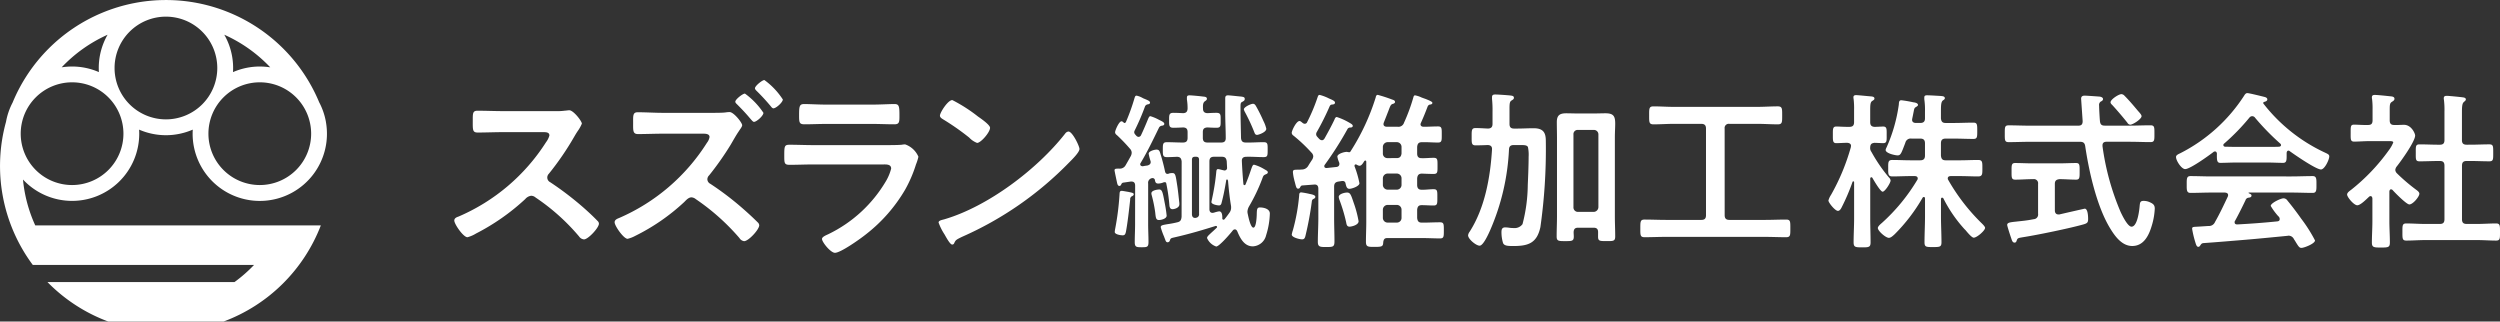
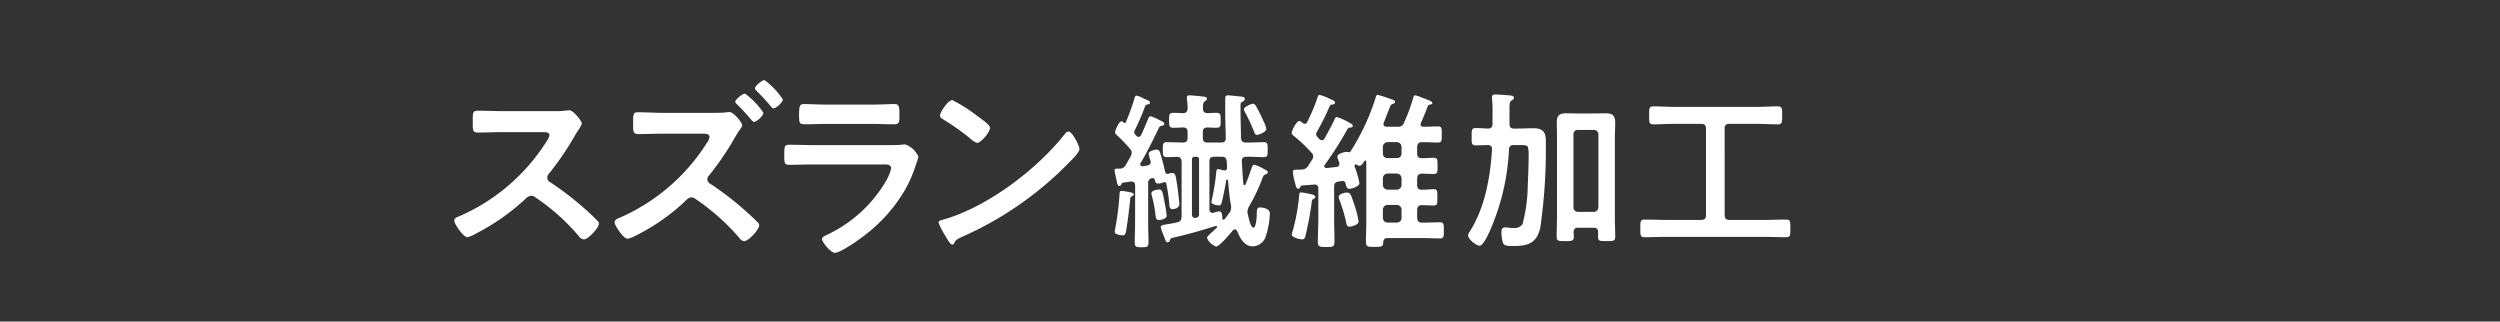
<svg xmlns="http://www.w3.org/2000/svg" width="279.886" height="36" viewBox="0 0 279.886 36">
  <rect x="0" y="0" width="279.886" height="36" fill="#333333" stroke="none" />
  <defs>
    <clipPath id="a">
      <rect width="36.603" height="36" fill="#fff" />
    </clipPath>
  </defs>
  <g transform="translate(-328 -41.28)">
    <g transform="translate(328 41.28)" clip-path="url(#a)">
-       <path d="M29.186,25.239H3.948A15.972,15.972,0,0,1,2.573,20.1a7.517,7.517,0,0,0,13.015-5.129c0-.154-.006-.307-.015-.459a7.524,7.524,0,0,0,6.008,0c-.009.152-.015.3-.015.459a7.519,7.519,0,1,0,14.922-1.31h0l0-.017a7.465,7.465,0,0,0-.754-2.191,18.577,18.577,0,0,0-34.323.032,7.462,7.462,0,0,0-.738,2.156,18.564,18.564,0,0,0,3,16.024H28.438a16.192,16.192,0,0,1-2.185,1.915H5.313A18.588,18.588,0,0,0,12.125,36h12.9A18.63,18.63,0,0,0,35.918,25.239H29.186Zm1.065-17.7a7.571,7.571,0,0,0-1.167-.09,7.491,7.491,0,0,0-3,.626c.009-.152.015-.3.015-.459a7.482,7.482,0,0,0-.99-3.728,16.146,16.146,0,0,1,5.146,3.651M29.084,9.217a5.75,5.75,0,1,1-5.75,5.75,5.75,5.75,0,0,1,5.75-5.75M18.576,1.865a5.75,5.75,0,1,1-5.75,5.75,5.75,5.75,0,0,1,5.75-5.75m-6.53,2.024a7.482,7.482,0,0,0-.989,3.726c0,.154.006.307.015.459a7.491,7.491,0,0,0-3-.626,7.587,7.587,0,0,0-1.168.09,16.149,16.149,0,0,1,5.146-3.65M8.069,9.217a5.75,5.75,0,1,1-5.75,5.75,5.75,5.75,0,0,1,5.75-5.75" transform="translate(0 -0.001)" fill="#fff" />
-     </g>
+       </g>
    <g transform="translate(276 0.72)">
      <path d="M8.316-15c-.968,0-1.914-.044-2.86-.044-.55,0-.528.33-.528,1.1,0,1.012-.044,1.342.55,1.342.946,0,1.892-.044,2.838-.044H12.87c.33,0,.638.044.638.374a2.173,2.173,0,0,1-.374.748A21.812,21.812,0,0,1,3.322-3.19c-.2.066-.462.176-.462.44,0,.4,1.012,1.87,1.474,1.87A3.685,3.685,0,0,0,5.3-1.3a24.49,24.49,0,0,0,5.5-3.85,1.054,1.054,0,0,1,.66-.374.775.775,0,0,1,.506.2A23.4,23.4,0,0,1,16.83-.968a.736.736,0,0,0,.55.33c.462,0,1.672-1.3,1.672-1.76a.42.42,0,0,0-.154-.308c-.506-.528-1.056-1.034-1.584-1.5A35.329,35.329,0,0,0,13.6-7.04a.588.588,0,0,1-.33-.528.6.6,0,0,1,.176-.418,31.893,31.893,0,0,0,2.86-4.18c.088-.154.22-.374.352-.572a4.258,4.258,0,0,0,.484-.858c0-.286-.946-1.5-1.408-1.5-.132,0-.352.044-.484.044A5.915,5.915,0,0,1,14.3-15ZM35.4-16.962c-.264,0-1.078.66-1.078.9,0,.132.11.22.2.308.484.484.968.99,1.408,1.518.22.242.352.44.484.44.286,0,1.056-.682,1.056-1.012A8.4,8.4,0,0,0,35.4-16.962Zm2.178-1.518c-.242,0-1.056.66-1.056.924,0,.11.11.22.2.308A23.219,23.219,0,0,1,38.3-15.532c.066.088.176.22.286.22.308,0,1.056-.682,1.056-.99A8.158,8.158,0,0,0,37.576-18.48Zm-11.33,3.674c-.946,0-1.914-.066-2.86-.066-.55,0-.506.4-.506,1.188,0,.858-.044,1.254.55,1.254.924,0,1.87-.044,2.816-.044h4.488c.33,0,.7.044.7.374a1.4,1.4,0,0,1-.286.638,21.922,21.922,0,0,1-9.834,8.426c-.22.088-.506.2-.506.484,0,.4,1.012,1.848,1.452,1.848a3.443,3.443,0,0,0,.858-.33A22.959,22.959,0,0,0,28.6-4.818c.22-.22.484-.528.814-.528a.848.848,0,0,1,.484.2A24.837,24.837,0,0,1,34.782-.792a.724.724,0,0,0,.528.352C35.794-.44,37-1.738,37-2.222a.492.492,0,0,0-.176-.33c-.506-.506-1.034-.99-1.584-1.474a33.191,33.191,0,0,0-3.718-2.838.581.581,0,0,1-.33-.506.633.633,0,0,1,.2-.44,32.836,32.836,0,0,0,2.4-3.41c.286-.484.638-1.122.946-1.562.088-.154.352-.462.352-.638,0-.286-.946-1.474-1.408-1.474a3.6,3.6,0,0,0-.484.044c-.33.044-1.21.044-1.584.044ZM43.1-11.193c-.9,0-1.806-.042-2.688-.042-.588,0-.609.147-.609,1.218,0,.819,0,1.029.588,1.029.9,0,1.785-.042,2.667-.042h7.812c.336,0,.9-.042.9.462A5.385,5.385,0,0,1,51.209-7.2a15.112,15.112,0,0,1-6.447,5.964c-.21.105-.735.294-.735.546,0,.357.966,1.554,1.449,1.554.651,0,2.919-1.617,3.507-2.1A17.533,17.533,0,0,0,53.33-6.2,14.61,14.61,0,0,0,54.548-9.03a5.385,5.385,0,0,0,.273-.861,2.5,2.5,0,0,0-1.491-1.386,2.314,2.314,0,0,0-.378.042c-.441.042-1.407.042-1.89.042Zm1.407-4.536c-.819,0-1.89-.063-2.478-.063-.525,0-.567.252-.567,1.239,0,.777,0,1.029.588,1.029.819,0,1.638-.042,2.457-.042h5.145c.819,0,1.638.042,2.478.042.567,0,.567-.273.567-.987,0-1.05-.042-1.281-.567-1.281-.546,0-1.617.063-2.478.063Zm27.11,3.013a.54.54,0,0,0-.374.242C68.122-8.492,62.622-4.334,57.76-2.9c-.286.088-.682.132-.682.374a6.166,6.166,0,0,0,.66,1.32c.154.264.616,1.144.858,1.144a.221.221,0,0,0,.22-.132c.176-.374.2-.4.924-.748A38.217,38.217,0,0,0,71.686-9.24c.286-.286,1.166-1.144,1.166-1.518C72.852-11.088,72.06-12.716,71.62-12.716Zm-13-3.52c-.506,0-1.386,1.408-1.386,1.738,0,.2.176.308.352.418a27.44,27.44,0,0,1,2.926,2.046,2.352,2.352,0,0,0,.88.594c.418,0,1.452-1.188,1.452-1.694,0-.33-1.056-1.056-1.342-1.254A17.47,17.47,0,0,0,58.618-16.236Z" transform="translate(100 68)" fill="#fff" />
      <path d="M6.612-2.3a14.825,14.825,0,0,0-.228-1.482c-.209-1.1-.266-1.444-.608-1.444-.076,0-.874.057-.874.437a.808.808,0,0,0,.038.209,15.1,15.1,0,0,1,.38,1.843c.076.608.057.931.437.931C5.966-1.805,6.612-1.938,6.612-2.3ZM16.283-14.82c-.247,0-1.026.361-1.026.627a1.163,1.163,0,0,0,.133.323A20.479,20.479,0,0,1,16.4-11.7c.076.19.114.361.342.361.133,0,1.026-.285,1.026-.684a3.625,3.625,0,0,0-.323-.874,17.148,17.148,0,0,0-.836-1.672C16.53-14.706,16.435-14.82,16.283-14.82ZM2.926-4.693c0-.152-.19-.171-.608-.266-.152-.019-.608-.114-.741-.114-.247,0-.228.209-.247.494A30.224,30.224,0,0,1,.855-.855,3.079,3.079,0,0,0,.8-.475c0,.285.665.38.893.38.247,0,.3-.152.361-.4.19-1.007.361-2.546.475-3.591a.381.381,0,0,1,.152-.361C2.793-4.5,2.926-4.56,2.926-4.693ZM3.078-1.33c0,.665-.038,1.33-.038,2,0,.551.19.57.779.57.608,0,.76-.019.76-.589,0-.665-.038-1.311-.038-1.976V-5.89A.526.526,0,0,1,5-6.5a.263.263,0,0,1,.3.228c.038.228.1.38.361.38a1.582,1.582,0,0,0,.608-.133A.282.282,0,0,1,6.4-6.042a.154.154,0,0,1,.171.152,19.01,19.01,0,0,1,.342,2.356c.019.247.057.513.361.513.209,0,.76-.152.76-.532v-.152c-.076-.627-.133-1.273-.228-1.9-.19-1.2-.19-1.463-.57-1.463a1.872,1.872,0,0,0-.323.038.433.433,0,0,1-.209.057c-.19,0-.247-.152-.285-.323-.1-.494-.3-1.273-.456-1.767C5.833-9.5,5.8-9.69,5.472-9.69c-.228,0-.874.171-.874.456a6.343,6.343,0,0,0,.19.76.555.555,0,0,1,.038.171c0,.247-.171.342-.4.4a4.115,4.115,0,0,0-.475.076c-.152,0-.3-.057-.3-.228a.253.253,0,0,1,.057-.152c.76-1.273,1.406-2.622,2.052-3.952a.417.417,0,0,1,.342-.209c.076-.019.247-.038.247-.209,0-.19-.38-.342-.608-.456a4.857,4.857,0,0,0-.95-.4c-.133,0-.19.171-.247.285-.247.608-.513,1.235-.8,1.843a.316.316,0,0,1-.266.19.363.363,0,0,1-.266-.133c-.057-.057-.1-.114-.133-.152a.4.4,0,0,1-.1-.228.433.433,0,0,1,.057-.209A25.916,25.916,0,0,0,4.2-14.554a.417.417,0,0,1,.342-.209c.057-.019.209-.038.209-.19,0-.171-.247-.266-.608-.418a1.306,1.306,0,0,1-.247-.114,2.375,2.375,0,0,0-.646-.247c-.133,0-.171.076-.228.247a22.825,22.825,0,0,1-.969,2.7c-.038.057-.076.114-.133.114a.172.172,0,0,1-.133-.057.352.352,0,0,0-.228-.133c-.285,0-.722,1.026-.722,1.235a.408.408,0,0,0,.19.3A18.9,18.9,0,0,1,2.508-9.785a.655.655,0,0,1,.19.437.865.865,0,0,1-.1.38c-.19.342-.38.684-.57,1.007a.735.735,0,0,1-.7.4c-.342,0-.551-.019-.551.19,0,.076.228,1.14.266,1.311s.076.437.285.437c.114,0,.171-.1.209-.19A.286.286,0,0,1,1.805-6l.779-.114h.1c.3,0,.4.19.4.456ZM13.623-2.6c-.171.247-.342.475-.532.7a.135.135,0,0,1-.114.057A.135.135,0,0,1,12.844-2c0-.266,0-.779-.361-.779a3.359,3.359,0,0,0-.589.152c-.057,0-.114.019-.152.019-.247,0-.342-.19-.342-.418V-8.36c0-.38.152-.532.532-.532h.836c.38,0,.513.133.57.513l.038.722a.274.274,0,0,1-.285.3.142.142,0,0,1-.1-.019c-.152-.019-.494-.133-.627-.133-.152,0-.171.133-.19.247a23.076,23.076,0,0,1-.323,2.3c-.019.152-.228,1.083-.228,1.14,0,.266.665.38.855.38.209,0,.266-.19.3-.361.209-.779.361-1.6.494-2.394,0-.057.019-.152.1-.152s.095.114.114.171c.076.912.171,1.824.323,2.736a1,1,0,0,1,.019.247A.929.929,0,0,1,13.623-2.6Zm-3.382.1a.384.384,0,0,1-.323.437.282.282,0,0,1-.133.019c-.247,0-.342-.19-.342-.418V-8.531c0-.266.1-.361.361-.361H9.88c.266,0,.361.095.361.361Zm-1.957.323c-.038.38-.133.551-.494.627a10.5,10.5,0,0,1-1.1.209c-.57.1-.741.133-.741.342A7.62,7.62,0,0,0,6.327.057c.038.114.076.209.1.266.076.209.114.361.3.361A.263.263,0,0,0,6.973.475c.076-.228.114-.247.437-.323,1.767-.4,3.154-.817,4.674-1.292.114-.019.171.038.171.114a.1.1,0,0,1-.057.095c-.209.209-.4.38-.551.513-.3.285-.513.456-.513.627a1.7,1.7,0,0,0,1.026.95c.342,0,1.615-1.482,1.862-1.805A.3.3,0,0,1,14.25-.76c.133,0,.209.1.266.209.323.779.779,1.691,1.748,1.691A1.6,1.6,0,0,0,17.746-.1a8.7,8.7,0,0,0,.418-2.432c0-.532-.684-.684-1.121-.684-.323,0-.323.266-.342.646,0,.247-.038,1.615-.38,1.615-.323,0-.57-1.254-.627-1.52a1.283,1.283,0,0,1-.038-.266,1.345,1.345,0,0,1,.19-.608A20.014,20.014,0,0,0,17.29-6.365c.133-.361.133-.437.4-.551.095-.038.247-.095.247-.228s-.114-.19-.209-.247c-.057-.038-.133-.076-.228-.133A4.421,4.421,0,0,0,16.4-8c-.152,0-.209.171-.38.665-.114.342-.285.836-.57,1.52a.127.127,0,0,1-.133.1c-.076,0-.1-.057-.114-.133-.076-.836-.133-1.691-.171-2.546-.019-.361.171-.494.513-.494.627-.019,1.273.038,1.919.038.456,0,.456-.171.456-.836,0-.627.019-.836-.456-.836-.665,0-1.33.057-1.995.038-.342,0-.494-.133-.532-.494-.019-1.14-.057-2.28-.057-3.4,0-.456,0-.57.209-.665.133-.076.266-.133.266-.323,0-.209-.171-.228-.437-.266-.266-.019-1.235-.133-1.425-.133-.247,0-.323.095-.323.342v1.653c0,.931.057,1.862.057,2.793,0,.361-.171.494-.513.494h-1.52c-.38,0-.532-.152-.532-.532v-.627c0-.361.133-.494.494-.532.342.019.7.038,1.045.038.494,0,.456-.266.456-.836s.038-.836-.475-.836c-.323,0-.665.019-1.007.038-.342-.019-.494-.171-.494-.513-.019-.418,0-.665.209-.817.133-.095.228-.152.228-.285,0-.228-.285-.228-.456-.247-.266-.038-1.235-.133-1.482-.133-.19,0-.3.038-.3.266v.19a6.217,6.217,0,0,1,.076,1.026c-.019.342-.152.494-.494.513-.38-.019-.741-.038-1.1-.038-.494,0-.475.266-.475.836s-.019.836.475.836c.3,0,.76-.019,1.1-.038.361.019.494.171.494.532v.627c0,.38-.152.532-.532.532-.589,0-1.2-.038-1.786-.038-.456,0-.456.228-.456.836s0,.836.456.836c.38,0,.76-.019,1.14-.038.361.019.475.171.513.532ZM28.1-1.672a12.4,12.4,0,0,0-.551-2.071c-.3-.893-.38-1.14-.741-1.14-.266,0-.931.152-.931.494a1.457,1.457,0,0,0,.095.361,18.463,18.463,0,0,1,.722,2.413c.057.247.057.551.4.551C27.284-1.064,28.1-1.235,28.1-1.672ZM23.256-4.408c0-.209-.456-.285-.646-.323a8.8,8.8,0,0,0-.931-.171c-.209,0-.228.19-.228.3a21.433,21.433,0,0,1-.7,3.914,2.926,2.926,0,0,0-.133.513c0,.323.893.532,1.159.532s.323-.19.38-.418a36.4,36.4,0,0,0,.7-3.762c.019-.171.038-.266.19-.342C23.161-4.218,23.256-4.275,23.256-4.408Zm9.652-4.845c-.038.323-.19.513-.532.513H31.35a.5.5,0,0,1-.532-.513v-.741a.544.544,0,0,1,.532-.532h1.026a.531.531,0,0,1,.532.532Zm0,3.515a.531.531,0,0,1-.532.532H31.35a.544.544,0,0,1-.532-.532v-.741a.544.544,0,0,1,.532-.532h1.026a.531.531,0,0,1,.532.532Zm0,3.686a.519.519,0,0,1-.532.532H31.35a.531.531,0,0,1-.532-.532v-.912A.544.544,0,0,1,31.35-3.5h1.026a.531.531,0,0,1,.532.532Zm-6.27-3.857c.076.323.133.608.437.608.266,0,1.121-.285,1.121-.627a11.149,11.149,0,0,0-.551-1.9V-7.9a.13.13,0,0,1,.133-.133c.038,0,.057.019.1.019a.69.69,0,0,0,.323.133c.247,0,.418-.342.532-.513.038-.038.076-.076.114-.076.076,0,.114.076.114.152v6.707c0,.741-.038,1.482-.038,2.242,0,.57.228.57.969.57.874,0,.95-.057.969-.551.057-.3.133-.437.456-.437h3.971c.646,0,1.292.038,1.938.038.418,0,.418-.209.418-.893,0-.722,0-.912-.437-.912-.646,0-1.273.038-1.919.038h-.1c-.361,0-.494-.152-.532-.532v-.912c.038-.342.152-.513.513-.513.437,0,.874.038,1.33.038.437,0,.418-.228.418-.912s.019-.912-.418-.912c-.456,0-.912.076-1.368.057-.342,0-.475-.209-.475-.532v-.741c.038-.342.152-.513.513-.532.437.019.893.038,1.33.038.456,0,.437-.209.437-.893,0-.7.019-.912-.437-.912s-.912.057-1.368.038c-.342,0-.475-.19-.475-.513v-.741c.038-.38.171-.532.532-.532.608-.019,1.216.038,1.805.038.437,0,.418-.247.418-.893,0-.684.019-.912-.418-.912-.532,0-1.064.038-1.6.038-.057,0-.361,0-.361-.285a.6.6,0,0,1,.057-.171c.266-.589.513-1.2.741-1.805a.349.349,0,0,1,.323-.228c.095-.019.209-.057.209-.19s-.4-.285-.722-.418c-.152-.057-.323-.114-.475-.171a2.95,2.95,0,0,0-.741-.247c-.152,0-.171.171-.209.285a20.2,20.2,0,0,1-1.026,2.774.659.659,0,0,1-.741.456h-1.2c-.076,0-.361-.019-.361-.3a.555.555,0,0,1,.038-.171c.228-.57.38-.969.494-1.254.247-.665.285-.76.513-.836.114-.019.247-.1.247-.209,0-.171-.171-.228-.3-.266a16.124,16.124,0,0,0-1.634-.532c-.152,0-.209.152-.228.285a24.82,24.82,0,0,1-2.831,6.061.154.154,0,0,1-.152.076c-.038,0-.095-.019-.133-.019a.472.472,0,0,0-.152-.019c-.247,0-1.026.209-1.026.532a2.632,2.632,0,0,0,.19.627.555.555,0,0,1,.038.171c0,.247-.152.342-.361.361l-1.064.114c-.133,0-.266-.038-.266-.209A.253.253,0,0,1,24.32-8a37.855,37.855,0,0,0,2.527-3.971.338.338,0,0,1,.3-.19c.076,0,.3,0,.3-.19,0-.152-.228-.266-.494-.418a6.889,6.889,0,0,0-1.292-.57c-.152,0-.228.19-.266.3-.342.722-.722,1.406-1.1,2.09-.076.114-.152.209-.3.209a.443.443,0,0,1-.285-.133,2.922,2.922,0,0,1-.228-.247.4.4,0,0,1-.133-.285.451.451,0,0,1,.057-.228,30.009,30.009,0,0,0,1.463-2.926c.057-.095.114-.171.228-.171.152-.019.361-.019.361-.228,0-.19-.361-.323-.665-.456a5.1,5.1,0,0,0-1.045-.4c-.171,0-.19.133-.266.342a19.79,19.79,0,0,1-1.14,2.7.286.286,0,0,1-.266.19.4.4,0,0,1-.247-.1c-.1-.076-.228-.209-.342-.209-.361,0-.874,1.083-.874,1.33a.408.408,0,0,0,.19.3,17.372,17.372,0,0,1,2.014,1.9.634.634,0,0,1,.209.418.806.806,0,0,1-.114.361c-.152.228-.3.456-.437.684a.833.833,0,0,1-.76.437,3.363,3.363,0,0,1-.437.019c-.4,0-.532.019-.532.266a4.972,4.972,0,0,0,.152.874c.019.114.057.209.076.3.133.513.171.684.361.684a.234.234,0,0,0,.209-.133c.1-.171.114-.209.266-.228L23.1-5.776c.342-.038.494.133.494.475v3.287c0,.893-.057,1.767-.057,2.66,0,.57.285.57.931.57.779,0,.931-.019.931-.646,0-.855-.038-1.71-.038-2.584V-5.529c0-.38.133-.532.513-.589l.361-.057h.076A.3.3,0,0,1,26.638-5.909Zm26.03,3.192a.5.5,0,0,1-.513-.532v-8.132a.47.47,0,0,1,.513-.513h1.748a.5.5,0,0,1,.532.513v8.132a.544.544,0,0,1-.532.532ZM54.91.057c0,.494.19.494.95.494.741,0,.969.019.969-.513,0-.741-.038-1.5-.038-2.242V-11.02c0-.627.038-1.14.038-1.558,0-.817-.152-1.178-1.083-1.178-.4,0-.817.019-1.216.019H52.573c-.4,0-.817-.019-1.235-.019-.722,0-1.045.228-1.045.988,0,.589.019,1.159.019,1.748v8.8c0,.76-.038,1.52-.038,2.261,0,.513.228.513.95.513.76,0,.969,0,.969-.513,0-.171-.019-.323-.019-.494.019-.361.171-.494.513-.494H54.4c.342,0,.513.133.513.494ZM46.3-10.2c.38,0,.665.019.76.228a4.112,4.112,0,0,1,.076,1.083c0,1.121-.076,2.736-.095,3.154a17.879,17.879,0,0,1-.589,4.389,1.09,1.09,0,0,1-.988.437,3.553,3.553,0,0,1-.646-.057c-.095,0-.209-.019-.285-.019-.38,0-.437.228-.437.551A4.144,4.144,0,0,0,44.27.76c.133.342.589.342,1.2.342,1.672,0,2.6-.361,2.983-2.109a61.974,61.974,0,0,0,.608-9.652c0-.893-.247-1.425-1.368-1.425-.608,0-1.235.038-1.862.038h-.323c-.361,0-.513-.152-.513-.532v-1.615c0-.665.019-.874.247-1.007.114-.076.247-.133.247-.3,0-.209-.228-.228-.38-.247-.3-.038-1.425-.114-1.71-.114-.228,0-.361.057-.361.3v.19a12.235,12.235,0,0,1,.057,1.425v1.368c0,.342-.133.513-.494.532-.456-.019-.931-.057-1.406-.057-.456,0-.437.266-.437.988,0,.7-.019.95.456.95.247,0,1.064-.019,1.349-.038.323.019.494.152.475.494-.19,3.116-.8,6.555-2.508,9.215a.826.826,0,0,0-.171.4c0,.418.893,1.159,1.292,1.159.418,0,1.026-1.387,1.178-1.729a25.571,25.571,0,0,0,2.109-9.044c.019-.361.19-.494.551-.494Zm22.781-1.843a.465.465,0,0,1,.532-.532h3.135c.76,0,1.52.057,2.28.057.513,0,.494-.247.494-1.007,0-.741.019-1.007-.494-1.007-.76,0-1.52.057-2.28.057H63.384c-.76,0-1.5-.057-2.261-.057-.513,0-.494.247-.494,1.007s-.019,1.007.494,1.007c.76,0,1.5-.057,2.261-.057h3.078c.38,0,.532.171.532.532v9.69c0,.38-.152.532-.532.532H62.51c-.8,0-1.6-.038-2.394-.038-.475,0-.475.228-.475.988,0,.741-.019.988.475.988.8,0,1.6-.038,2.394-.038H73.568c.8,0,1.6.038,2.394.038.494,0,.475-.247.475-.988,0-.76.019-.988-.475-.988-.8,0-1.6.038-2.394.038H69.616c-.361,0-.532-.152-.532-.532Z" transform="translate(176 67)" fill="#fff" />
-       <path d="M11.248-4.313a.192.192,0,0,1,.133-.076c.1,0,.114.076.133.171V-2.2c0,.969-.057,1.919-.057,2.888,0,.532.19.532.969.532.741,0,.931-.019.931-.532,0-.969-.057-1.919-.057-2.888V-4.161c.019-.076.038-.152.133-.152a.192.192,0,0,1,.133.076A15.328,15.328,0,0,0,15.922-.8l.133.133c.247.3.7.836.912.836.361,0,1.273-.8,1.273-1.1,0-.133-.247-.38-.342-.475a21.969,21.969,0,0,1-3.781-4.883.306.306,0,0,1-.057-.171c0-.209.171-.266.342-.266h1.026c.684,0,1.349.038,2.033.038.494,0,.475-.285.475-.912,0-.665.019-.931-.475-.931-.684,0-1.368.038-2.033.038h-1.6c-.361,0-.494-.152-.532-.532v-1.368c0-.38.171-.532.532-.532h.912c.741,0,1.463.038,2.185.038.437,0,.437-.209.437-.893,0-.722,0-.931-.437-.931-.722,0-1.463.038-2.185.038h-.912c-.361,0-.494-.152-.532-.513v-.8c0-.684.019-1.064.228-1.216.114-.076.209-.133.209-.247,0-.228-.3-.228-.456-.247-.342-.019-1.216-.076-1.52-.076-.171,0-.323.019-.323.247v.19a8.375,8.375,0,0,1,.076,1.387v.76c0,.361-.171.513-.532.513h-.475c-.247,0-.437-.095-.437-.361,0-.038.019-.095.019-.133.076-.342.114-.57.152-.741.076-.418.095-.456.3-.57.076-.057.19-.114.19-.209,0-.228-.38-.285-.532-.3a13.03,13.03,0,0,0-1.33-.228c-.285,0-.266.266-.285.494A17.655,17.655,0,0,1,7.2-9.918a.749.749,0,0,0-.095.266c0,.38,1.064.608,1.349.608.342,0,.418-.266.855-1.406a.614.614,0,0,1,.7-.475h.969c.361,0,.532.152.532.532v1.368c0,.38-.171.532-.532.532H9.9c-.665,0-1.349-.038-2.033-.038-.494,0-.475.247-.475.931,0,.646-.019.912.475.912.684,0,1.368-.038,2.033-.038h.456c.171,0,.342.057.342.266a.265.265,0,0,1-.057.171A20.839,20.839,0,0,1,6.688-1.482c-.133.114-.456.38-.456.57,0,.323.874,1.1,1.235,1.1.228,0,.475-.247.646-.4A19.418,19.418,0,0,0,11.248-4.313ZM5.51-9.443a.7.7,0,0,1-.133-.513c.019-.437.266-.456.475-.494.133,0,.874.038.969.038.437,0,.4-.285.4-.931,0-.627.038-.931-.4-.931-.1,0-.8.038-.95.038-.361-.019-.494-.19-.494-.532v-1.311c0-.608.019-.912.209-1.045.171-.114.266-.152.266-.285,0-.228-.3-.228-.475-.247-.285-.019-1.349-.133-1.577-.133-.152,0-.3.038-.3.228a.646.646,0,0,0,.019.19A8.964,8.964,0,0,1,3.572-14.1v1.33c0,.38-.152.532-.532.532H2.85c-.513,0-.988-.038-1.254-.038-.418,0-.4.266-.4.931,0,.627-.019.931.38.931.38,0,.817-.038,1.235-.038.209.019.418.095.418.342,0,.057-.019.095-.019.152A23.852,23.852,0,0,1,.988-4.617,2.066,2.066,0,0,0,.7-3.99c0,.228.741,1.159,1.064,1.159.19,0,.323-.209.4-.361A22.754,22.754,0,0,0,3.4-6.08a.1.1,0,0,1,.1-.057c.019,0,.076.019.076.114v4.066c0,.893-.057,1.767-.057,2.641,0,.551.19.57.988.57.7,0,.912-.019.912-.551,0-.893-.038-1.767-.038-2.66V-6.422c0-.1.038-.171.133-.171a.128.128,0,0,1,.114.076c.152.266.893,1.539,1.14,1.539.266,0,.893-.988.893-1.254a.54.54,0,0,0-.171-.323A17.644,17.644,0,0,1,5.51-9.443Zm30.248-3.99c0-.171-.285-.456-.4-.589-.494-.589-.988-1.178-1.52-1.71A.5.5,0,0,0,33.5-15.9c-.3,0-1.216.589-1.216.912,0,.133.133.247.228.342q.855.94,1.653,1.938a.406.406,0,0,0,.323.228C34.789-12.483,35.758-13.11,35.758-13.433ZM26.049-5.852c0-.361.171-.494.532-.532.608,0,1.216.057,1.843.057.418,0,.4-.247.4-.931s.019-.931-.4-.931c-.589,0-1.273.038-1.938.038H23.541c-.646,0-1.33-.038-1.938-.038-.418,0-.4.266-.4.931,0,.684-.019.931.418.931.646,0,1.292-.057,1.919-.057h.1a.465.465,0,0,1,.532.532v3.344a.52.52,0,0,1-.494.608c-.836.171-1.463.209-1.919.266-.741.076-1.045.114-1.045.38,0,.133.38,1.292.456,1.5.1.323.171.475.38.475.133,0,.19-.1.228-.228.095-.285.171-.285.722-.38,1.6-.247,5.282-1.007,6.8-1.444.361-.114.475-.19.475-.589,0-.247-.019-1.159-.38-1.159-.019,0-2.527.57-2.831.646h-.133c-.266,0-.38-.209-.38-.437ZM31.1-12.863c-.038-.361-.095-1.463-.095-1.748a.47.47,0,0,1,.152-.437c.152-.076.285-.152.285-.3,0-.228-.342-.285-.513-.285-.19-.019-1.406-.1-1.52-.1-.247,0-.418.076-.418.342,0,.038.171,2.489.171,2.508,0,.361-.133.513-.494.513H23.237c-.779,0-1.558-.038-2.356-.038-.456,0-.437.228-.437.95,0,.7-.019.931.437.931.8,0,1.577-.038,2.356-.038h5.624c.361,0,.532.114.589.494.418,2.831,1.292,6.745,2.793,9.2C32.775,0,33.554,1.1,34.713,1.1c1.311,0,1.881-1.216,2.2-2.318a7.648,7.648,0,0,0,.323-1.862c0-.38-.152-.532-.513-.7a1.693,1.693,0,0,0-.741-.171c-.4,0-.4.228-.437.551-.038.494-.247,2.337-.912,2.337-.437,0-1.045-1.273-1.216-1.634a28.316,28.316,0,0,1-2.033-7.372v-.1c0-.3.19-.4.456-.4h2.565c.779,0,1.577.038,2.356.038.456,0,.437-.247.437-.95,0-.684.019-.931-.437-.931-.779,0-1.577.038-2.356.038H31.654C31.293-12.369,31.141-12.5,31.1-12.863Zm16.3,8.816a.413.413,0,0,1,.38-.266c.114-.019.285-.057.285-.228,0-.114-.076-.152-.228-.228-.057-.038-.1-.038-.1-.076s.019-.038.076-.038h4.731c.8,0,1.577.038,2.375.038.437,0,.418-.342.418-.931,0-.608.019-.95-.418-.95-.8,0-1.577.038-2.375.038H43.586c-.779,0-1.577-.038-2.356-.038-.437,0-.418.323-.418.95,0,.589-.019.931.418.931.779,0,1.577-.038,2.356-.038h1.5c.19.019.361.076.361.285a.454.454,0,0,1-.038.171c-.456.969-.893,1.9-1.425,2.831a.728.728,0,0,1-.741.456l-.874.057c-.817.057-.95,0-.95.266a10.882,10.882,0,0,0,.3,1.311c.133.437.19.7.4.7.1,0,.152-.076.209-.152.114-.19.19-.247.361-.266C44.517.646,45.828.532,47.424.4c1.558-.133,3.1-.285,4.655-.437.038,0,.076-.019.133-.019a.662.662,0,0,1,.608.4c.095.133.171.266.228.361.285.456.38.608.608.608.3,0,1.52-.475,1.52-.836a16.756,16.756,0,0,0-1.558-2.451c-.437-.627-1.026-1.406-1.52-2a.547.547,0,0,0-.437-.266c-.323,0-1.444.532-1.444.855a7.127,7.127,0,0,0,.836,1.14.423.423,0,0,1,.171.323c0,.19-.114.247-.266.266-1.5.152-3,.266-4.484.342-.171,0-.3-.057-.3-.247a.265.265,0,0,1,.057-.171C46.607-2.413,47.063-3.325,47.405-4.047Zm1.045-9.234a27.612,27.612,0,0,0,2.85,2.926.235.235,0,0,1,.076.152c0,.133-.114.171-.209.19-.456.019-.893.019-1.33.019H46.36c-.418,0-.836-.019-1.254-.019-.1-.019-.19-.057-.19-.19a.173.173,0,0,1,.076-.152,24.056,24.056,0,0,0,2.831-2.907.419.419,0,0,1,.3-.171A.406.406,0,0,1,48.45-13.281Zm-4.256,4.2c0,.532,0,.874.38.874.532,0,1.2-.038,1.786-.038h3.477c.57,0,1.292.038,1.767.038.361,0,.4-.247.4-.722v-.4c.019-.114.057-.247.209-.247a.172.172,0,0,1,.133.057c.551.4,2.945,2.052,3.5,2.052.418,0,.931-1.1.931-1.463,0-.228-.19-.285-.627-.494A18.685,18.685,0,0,1,49.4-14.839c-.019-.019-.019-.038-.019-.076a.12.12,0,0,1,.095-.114c.152-.038.361-.1.361-.285,0-.152-.152-.228-.285-.266-.3-.076-1.748-.437-1.957-.437-.171,0-.285.171-.361.3a18.429,18.429,0,0,1-7.125,6.422c-.228.114-.494.209-.494.437,0,.4.608,1.349,1.026,1.349.551,0,2.66-1.52,3.173-1.919a.265.265,0,0,1,.171-.057c.152,0,.19.133.209.247Zm27.968-1.159c-.38,0-.532-.152-.532-.513v-3.059c0-.646.019-1.045.209-1.2.114-.114.228-.171.228-.3,0-.171-.19-.209-.323-.228-.266-.038-1.577-.171-1.805-.171-.19,0-.342.038-.342.266a.713.713,0,0,0,.019.19,9.247,9.247,0,0,1,.057,1.311v3.192c0,.361-.152.513-.513.513h-.171c-.684,0-1.387-.038-2.09-.038-.475,0-.437.228-.437.95s-.038.95.437.95c.7,0,1.406-.038,2.09-.038h.171c.361,0,.513.152.513.532V-1.9c0,.38-.152.532-.513.532H67.488c-.684,0-1.387-.057-2.09-.057-.456,0-.437.247-.437.95,0,.722-.019.969.437.969.7,0,1.406-.057,2.09-.057H73.34c.7,0,1.406.057,2.109.057.456,0,.437-.247.437-.969,0-.684.019-.95-.437-.95-.7,0-1.406.057-2.109.057H72.162c-.38,0-.532-.152-.532-.532V-7.885c0-.38.152-.532.532-.532H72.6c.7,0,1.387.038,2.09.038.456,0,.437-.228.437-.95s.019-.95-.437-.95c-.7,0-1.406.038-2.09.038Zm-8.3,5.073c.266.3,1.558,1.615,1.881,1.615.4,0,1.121-.874,1.121-1.2,0-.171-.19-.323-.323-.418A20.537,20.537,0,0,1,64.353-7.03a.609.609,0,0,1-.19-.38.734.734,0,0,1,.152-.38c.475-.589,2.071-2.812,2.071-3.477,0-.228-.418-1.2-1.254-1.2-.361,0-.722.038-1.1.019-.361,0-.494-.171-.494-.532v-1.159c0-.532.019-.741.209-.874.171-.114.323-.19.323-.361,0-.247-.266-.266-.456-.285-.38-.038-1.387-.152-1.748-.152-.171,0-.323.038-.323.266a.526.526,0,0,0,.019.171,8.686,8.686,0,0,1,.057,1.216v1.178c0,.38-.133.532-.513.532-.494.019-1.2-.038-1.558-.038-.4,0-.38.228-.38.931s-.038.969.4.969c.475,0,1.178-.057,1.786-.057H63.5c.228,0,.437.019.437.152a3.865,3.865,0,0,1-.513.893,21.813,21.813,0,0,1-4.18,4.389c-.171.133-.475.323-.475.551,0,.285.76,1.2,1.14,1.2.361,0,1.026-.684,1.311-.95a.283.283,0,0,1,.171-.076c.152,0,.19.133.209.247v2.584c0,.779-.057,1.577-.057,2.356,0,.551.209.57,1.007.57.817,0,1.007-.019,1.007-.57,0-.8-.057-1.577-.057-2.356V-5.016c.019-.1.057-.228.19-.228A.283.283,0,0,1,63.859-5.168Z" transform="translate(256 67)" fill="#fff" />
    </g>
  </g>
</svg>